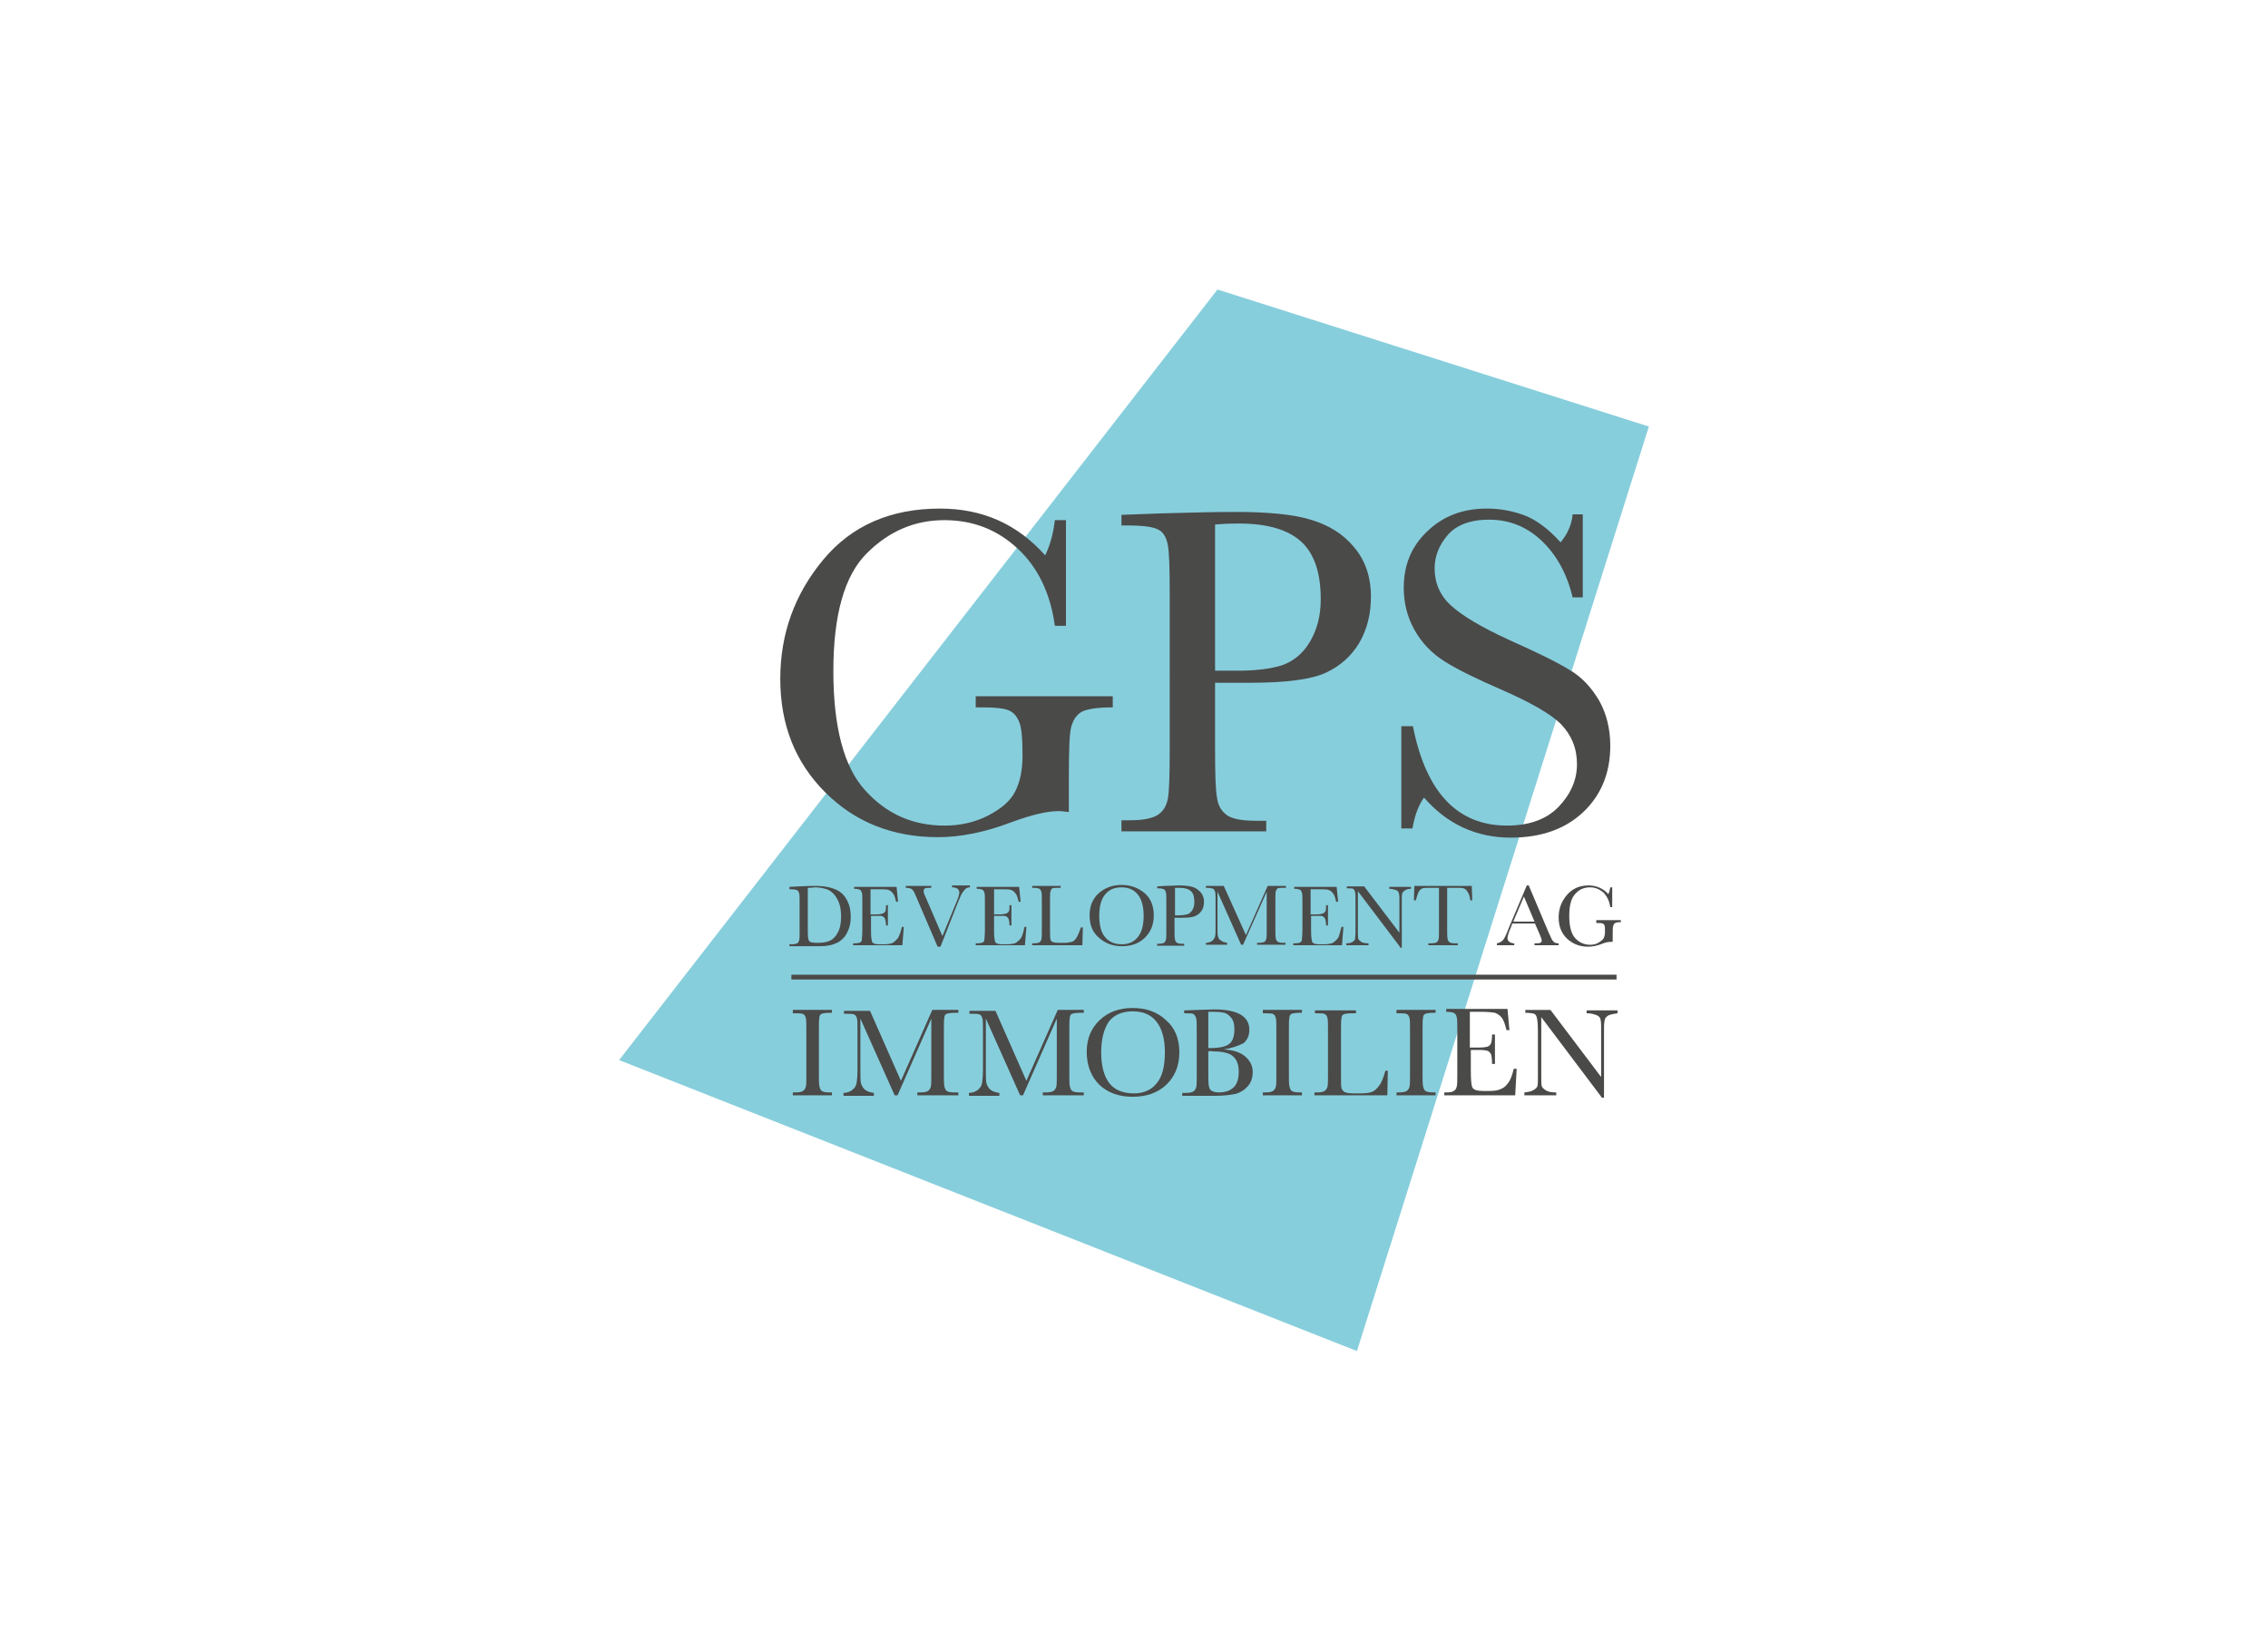
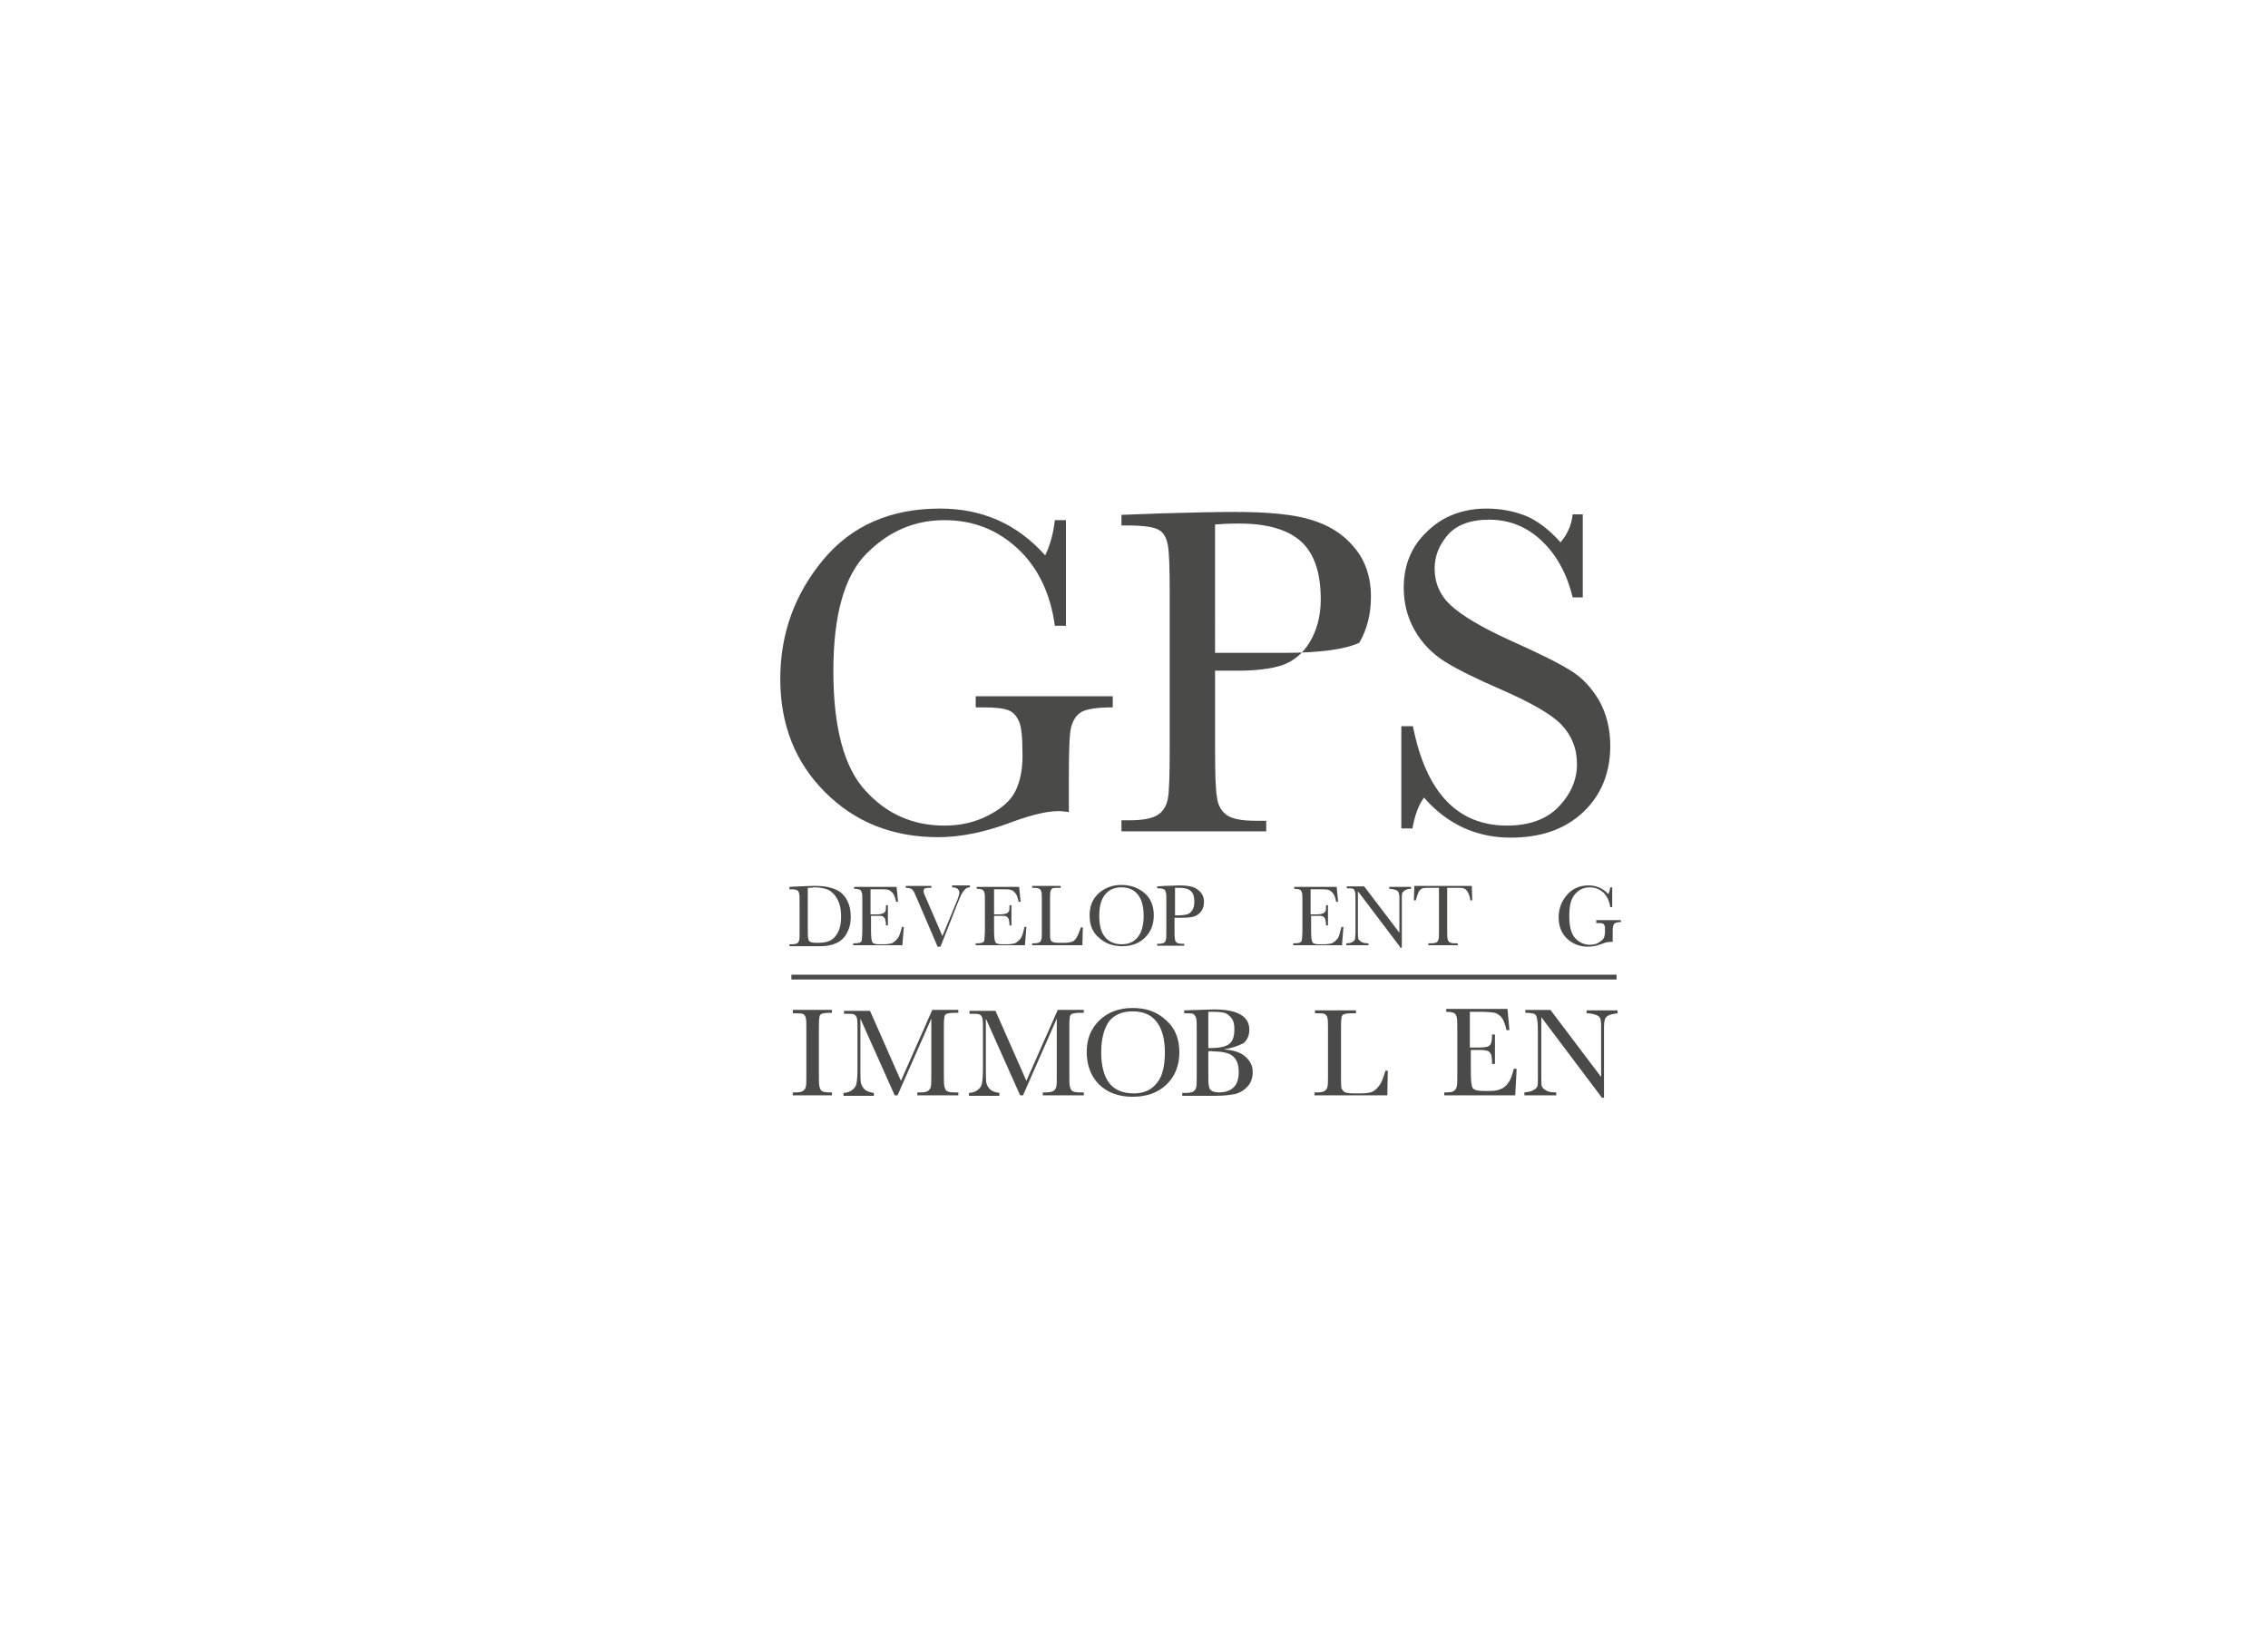
<svg xmlns="http://www.w3.org/2000/svg" version="1.1" id="Logo" x="0px" y="0px" viewBox="0 0 470 340" style="enable-background:new 0 0 470 340;" xml:space="preserve">
  <style type="text/css">
	.st0{fill-rule:evenodd;clip-rule:evenodd;fill:#87CEDC;}
	.st1{fill:#4A4A49;}
	.st2{fill:none;stroke:#4A4A49;stroke-width:0.997;stroke-miterlimit:10;}
</style>
  <g>
-     <polygon class="st0" points="128.3,219.7 281.2,280 341.7,88.4 252.3,60  " />
    <g id="GPS_1_">
      <path class="st1" d="M202.3,144.3h28.3v2.3c-3.1,0-5.2,0.3-6.4,0.9c-1.1,0.6-1.8,1.7-2.2,3.1c-0.4,1.5-0.5,5-0.5,10.7v7    c-0.8-0.1-1.5-0.2-2.1-0.2c-2.5,0-5.7,0.8-9.8,2.3c-5.5,2.1-10.6,3.1-15.2,3.1c-9.4,0-17.2-3.1-23.4-9.3c-6.2-6.2-9.3-14-9.3-23.5    c0-9.4,3-17.6,8.9-24.7c5.9-7.1,14-10.6,24.2-10.6c8.8,0,16,3.2,21.8,9.7c1.1-2.3,1.7-4.7,2-7.3h2.3v21.9h-2.3    c-0.9-6.7-3.5-12.1-7.7-16c-4.2-3.9-9.2-5.9-15.2-5.9c-6.2,0-11.5,2.3-16.1,6.9c-4.6,4.6-6.9,12.7-6.9,24.4    c0,11.6,2.2,19.9,6.6,24.7c4.4,4.9,9.9,7.3,16.4,7.3c3.4,0,6.4-0.7,9.1-2.1c2.7-1.4,4.6-3,5.6-5c1-2,1.5-4.4,1.5-7.4    c0-3.5-0.2-5.9-0.7-7c-0.5-1.2-1.2-2-2.2-2.4c-1-0.4-2.7-0.6-5.3-0.6h-1.5V144.3z" />
-       <path class="st1" d="M251.8,141.4v13.8c0,5.2,0.1,8.5,0.4,10.1c0.2,1.6,0.9,2.8,2,3.6c1.1,0.8,3.1,1.2,6,1.2h2.2v2.2h-30V170h1.7    c2.8,0,4.7-0.4,5.8-1.1c1.1-0.7,1.8-1.8,2.1-3.3c0.3-1.5,0.4-5,0.4-10.5V123c0-5.2-0.1-8.6-0.4-10.1c-0.3-1.5-0.9-2.6-1.9-3.1    c-1-0.6-3.2-0.9-6.5-0.9h-1.2v-2.2l8.2-0.3c6.6-0.2,11.7-0.3,15.4-0.3c6.8,0,12,0.5,15.6,1.6c3.7,1.1,6.7,2.9,9,5.7    c2.3,2.7,3.5,6.1,3.5,10.3c0,3.6-0.8,6.7-2.4,9.5c-1.6,2.7-3.9,4.8-6.9,6.2c-3,1.4-8.2,2.1-15.7,2.1H251.8z M251.8,139h4.7    c3.8,0,6.8-0.4,9.1-1.1c2.3-0.8,4.3-2.3,5.8-4.8s2.3-5.4,2.3-8.9c0-5.4-1.3-9.4-4-11.9c-2.7-2.5-7-3.8-12.9-3.8    c-2.2,0-3.9,0.1-5,0.2V139z" />
+       <path class="st1" d="M251.8,141.4v13.8c0,5.2,0.1,8.5,0.4,10.1c0.2,1.6,0.9,2.8,2,3.6c1.1,0.8,3.1,1.2,6,1.2h2.2v2.2h-30V170h1.7    c2.8,0,4.7-0.4,5.8-1.1c1.1-0.7,1.8-1.8,2.1-3.3c0.3-1.5,0.4-5,0.4-10.5V123c0-5.2-0.1-8.6-0.4-10.1c-0.3-1.5-0.9-2.6-1.9-3.1    c-1-0.6-3.2-0.9-6.5-0.9h-1.2v-2.2l8.2-0.3c6.6-0.2,11.7-0.3,15.4-0.3c6.8,0,12,0.5,15.6,1.6c3.7,1.1,6.7,2.9,9,5.7    c2.3,2.7,3.5,6.1,3.5,10.3c0,3.6-0.8,6.7-2.4,9.5c-3,1.4-8.2,2.1-15.7,2.1H251.8z M251.8,139h4.7    c3.8,0,6.8-0.4,9.1-1.1c2.3-0.8,4.3-2.3,5.8-4.8s2.3-5.4,2.3-8.9c0-5.4-1.3-9.4-4-11.9c-2.7-2.5-7-3.8-12.9-3.8    c-2.2,0-3.9,0.1-5,0.2V139z" />
      <path class="st1" d="M290.4,171.6v-21.1h2.4c2.7,13.7,9.2,20.6,19.5,20.6c4.6,0,8.2-1.3,10.7-3.9c2.5-2.6,3.8-5.6,3.8-8.8    c0-3.3-1.1-6-3.3-8.3c-2.2-2.2-6.3-4.5-12.2-7.1c-5.3-2.3-9.2-4.2-11.9-5.9c-2.7-1.7-4.8-3.9-6.3-6.6c-1.5-2.7-2.2-5.6-2.2-8.7    c0-4.7,1.6-8.6,4.9-11.7c3.2-3.1,7.3-4.7,12.3-4.7c2.8,0,5.4,0.5,7.8,1.4s5,2.8,7.5,5.6c1.5-1.8,2.3-3.7,2.5-5.8h2.1v17.2h-2.1    c-1.2-5-3.4-8.9-6.5-11.8c-3.1-2.9-6.7-4.3-10.8-4.3c-3.9,0-6.8,1.1-8.6,3.2c-1.8,2.1-2.7,4.4-2.7,6.9c0,3,1.1,5.6,3.4,7.7    c2.3,2.1,6.3,4.5,12.2,7.2c5.6,2.5,9.7,4.5,12.3,6.1c2.6,1.5,4.6,3.7,6.2,6.4c1.5,2.7,2.3,5.8,2.3,9.4c0,5.6-1.9,10.2-5.6,13.7    c-3.7,3.5-8.7,5.3-15,5.3c-7.2,0-13.2-2.8-18-8.3c-1.1,1.5-1.9,3.6-2.4,6.4H290.4z" />
    </g>
    <g id="Development_AG">
      <path class="st1" d="M163.6,183.8l2-0.1c1.7-0.1,2.8-0.1,3.4-0.1c1.8,0,3.2,0.3,4.3,0.8s1.8,1.3,2.3,2.3c0.5,1,0.7,2,0.7,3.3    c0,0.9-0.1,1.7-0.4,2.5c-0.3,0.7-0.6,1.4-1.1,1.9c-0.5,0.5-1,0.9-1.6,1.1c-0.6,0.3-1.2,0.4-1.8,0.5c-0.6,0.1-1.4,0.1-2.4,0.1h-5.4    v-0.4h0.5c0.5,0,0.9-0.1,1.1-0.2c0.2-0.1,0.3-0.3,0.4-0.6c0.1-0.3,0.1-0.9,0.1-2v-5.9c0-1,0-1.6-0.1-1.9c-0.1-0.3-0.2-0.5-0.4-0.6    c-0.2-0.1-0.6-0.2-1.2-0.2h-0.4V183.8z M167.4,184v8.2c0,1.2,0,2,0.1,2.3c0,0.3,0.2,0.6,0.4,0.7c0.2,0.1,0.7,0.2,1.4,0.2    c1.1,0,1.9-0.1,2.6-0.4c0.7-0.3,1.3-0.9,1.7-1.7c0.5-0.9,0.7-2,0.7-3.3c0-1-0.1-2-0.4-2.8c-0.3-0.8-0.7-1.5-1.2-2    c-0.5-0.5-1.1-0.9-1.7-1c-0.6-0.2-1.4-0.3-2.3-0.3C168.3,184,167.9,184,167.4,184z" />
      <path class="st1" d="M186.9,192.1h0.4l-0.3,3.8h-10.2v-0.4h0.3c0.6,0,1-0.1,1.2-0.2s0.3-0.4,0.3-0.6c0-0.3,0.1-0.9,0.1-1.9v-6    c0-0.9,0-1.6-0.1-1.8c-0.1-0.3-0.2-0.5-0.4-0.6c-0.2-0.1-0.6-0.2-1.2-0.2v-0.4h8.8l0.3,3.1h-0.4c-0.2-0.9-0.4-1.5-0.7-1.8    c-0.3-0.4-0.6-0.6-1-0.7c-0.4-0.1-1-0.1-1.9-0.1h-1.7v5.2h1.3c0.6,0,1-0.1,1.3-0.2c0.2-0.1,0.4-0.3,0.5-0.5    c0.1-0.2,0.1-0.6,0.1-1.2h0.4v4.2h-0.4c0-0.7-0.1-1.1-0.2-1.4c-0.1-0.2-0.3-0.4-0.5-0.5c-0.2-0.1-0.6-0.1-1.1-0.1h-1.3v2.9    c0,1.5,0.1,2.3,0.3,2.6c0.2,0.3,0.7,0.4,1.5,0.4h0.9c0.6,0,1.2-0.1,1.6-0.2c0.4-0.2,0.8-0.5,1.2-1S186.7,193,186.9,192.1z" />
      <path class="st1" d="M194.9,196.2h-0.6l-4.2-9.8c-0.1-0.2-0.2-0.5-0.4-0.9c-0.2-0.6-0.5-1-0.7-1.2c-0.3-0.2-0.7-0.3-1.3-0.3v-0.4    h5.3v0.4c-0.7,0-1.1,0-1.3,0.1c-0.2,0.1-0.3,0.3-0.3,0.6c0,0.2,0.1,0.6,0.4,1.2l3.5,8.1l2.8-6.8c0.5-1.1,0.7-1.9,0.7-2.2    c0-0.7-0.5-1.1-1.5-1.1v-0.4h3.7v0.4c-0.4,0-0.7,0.1-1,0.4c-0.3,0.3-0.5,0.6-0.8,1.1l-0.8,1.9L194.9,196.2z" />
      <path class="st1" d="M212.3,192.1h0.4l-0.3,3.8h-10.2v-0.4h0.3c0.6,0,1-0.1,1.2-0.2s0.3-0.4,0.3-0.6c0-0.3,0.1-0.9,0.1-1.9v-6    c0-0.9,0-1.6-0.1-1.8c-0.1-0.3-0.2-0.5-0.4-0.6c-0.2-0.1-0.6-0.2-1.2-0.2v-0.4h8.8l0.3,3.1h-0.4c-0.2-0.9-0.4-1.5-0.7-1.8    c-0.3-0.4-0.6-0.6-1-0.7c-0.4-0.1-1-0.1-1.9-0.1H206v5.2h1.3c0.6,0,1-0.1,1.3-0.2c0.2-0.1,0.4-0.3,0.5-0.5    c0.1-0.2,0.1-0.6,0.1-1.2h0.4v4.2h-0.4c0-0.7-0.1-1.1-0.2-1.4c-0.1-0.2-0.3-0.4-0.5-0.5c-0.2-0.1-0.6-0.1-1.1-0.1H206v2.9    c0,1.5,0.1,2.3,0.3,2.6c0.2,0.3,0.7,0.4,1.5,0.4h0.9c0.6,0,1.2-0.1,1.6-0.2c0.4-0.2,0.8-0.5,1.2-1S212.1,193,212.3,192.1z" />
      <path class="st1" d="M224.4,192.3l-0.1,3.6h-10.4v-0.4h0.4c0.5,0,0.9-0.1,1.1-0.2c0.2-0.1,0.3-0.3,0.4-0.6c0.1-0.3,0.1-0.9,0.1-2    v-6c0-1,0-1.6-0.1-1.9c-0.1-0.3-0.2-0.5-0.4-0.6c-0.2-0.1-0.6-0.2-1.2-0.2h-0.3v-0.4h5.9v0.4h-0.5c-0.6,0-1,0-1.2,0.1    c-0.2,0.1-0.3,0.3-0.4,0.6c-0.1,0.3-0.1,0.9-0.1,1.9v6.4c0,0.9,0,1.4,0.1,1.7c0,0.2,0.2,0.4,0.4,0.5c0.2,0.1,0.7,0.2,1.4,0.2h0.9    c0.8,0,1.3-0.1,1.7-0.2c0.4-0.1,0.7-0.4,1-0.9s0.6-1.2,0.9-2.1H224.4z" />
      <path class="st1" d="M225.8,189.7c0-1.9,0.6-3.4,1.9-4.6c1.3-1.1,2.8-1.7,4.7-1.7c1.9,0,3.5,0.6,4.8,1.7c1.3,1.1,1.9,2.7,1.9,4.6    c0,1.9-0.6,3.4-1.8,4.6c-1.2,1.2-2.8,1.8-4.8,1.8c-1.9,0-3.5-0.6-4.8-1.8C226.4,193.2,225.8,191.7,225.8,189.7z M227.8,189.8    c0,2,0.4,3.5,1.2,4.4c0.8,1,2,1.5,3.5,1.5c1.4,0,2.5-0.5,3.3-1.5c0.8-1,1.2-2.5,1.2-4.4c0-1.9-0.4-3.4-1.2-4.4    c-0.8-1-1.9-1.5-3.4-1.5c-1.5,0-2.6,0.5-3.4,1.5C228.2,186.4,227.8,187.8,227.8,189.8z" />
      <path class="st1" d="M243.4,190.2v2.6c0,1,0,1.6,0.1,1.9c0,0.3,0.2,0.5,0.4,0.7c0.2,0.1,0.6,0.2,1.1,0.2h0.4v0.4h-5.6v-0.4h0.3    c0.5,0,0.9-0.1,1.1-0.2c0.2-0.1,0.3-0.3,0.4-0.6c0.1-0.3,0.1-0.9,0.1-2v-6c0-1,0-1.6-0.1-1.9c-0.1-0.3-0.2-0.5-0.4-0.6    c-0.2-0.1-0.6-0.2-1.2-0.2h-0.2v-0.4l1.5-0.1c1.2,0,2.2-0.1,2.9-0.1c1.3,0,2.2,0.1,2.9,0.3c0.7,0.2,1.2,0.6,1.7,1.1    c0.4,0.5,0.7,1.1,0.7,1.9c0,0.7-0.1,1.3-0.4,1.8s-0.7,0.9-1.3,1.2c-0.6,0.3-1.5,0.4-2.9,0.4H243.4z M243.4,189.7h0.9    c0.7,0,1.3-0.1,1.7-0.2c0.4-0.1,0.8-0.4,1.1-0.9c0.3-0.5,0.4-1,0.4-1.7c0-1-0.2-1.8-0.7-2.2c-0.5-0.5-1.3-0.7-2.4-0.7    c-0.4,0-0.7,0-0.9,0V189.7z" />
-       <path class="st1" d="M258.2,193.8l4.5-10.2h3.8v0.4H266c-0.6,0-1,0-1.2,0.1c-0.2,0.1-0.3,0.3-0.4,0.6c-0.1,0.3-0.1,0.9-0.1,1.9v6    c0,1,0,1.6,0.1,1.9c0,0.3,0.2,0.5,0.4,0.7c0.2,0.1,0.6,0.2,1.1,0.2h0.5v0.4h-5.9v-0.4h0.4c0.5,0,0.9-0.1,1.1-0.2    c0.2-0.1,0.3-0.3,0.4-0.6c0.1-0.3,0.1-0.9,0.1-2v-7.8l-4.9,11h-0.4l-4.9-11v7.2c0,1,0,1.7,0.1,2c0.1,0.4,0.2,0.7,0.6,0.9    c0.3,0.3,0.8,0.4,1.3,0.5v0.4h-4.4v-0.4c0.5,0,1-0.2,1.3-0.4c0.3-0.3,0.5-0.6,0.6-0.9c0.1-0.4,0.1-1.1,0.1-2.1v-5.3    c0-1,0-1.6-0.1-1.9c-0.1-0.3-0.2-0.5-0.4-0.6c-0.2-0.1-0.6-0.2-1.2-0.2h-0.3v-0.4h3.7L258.2,193.8z" />
      <path class="st1" d="M278,192.1h0.4l-0.3,3.8H268v-0.4h0.3c0.6,0,1-0.1,1.2-0.2c0.2-0.2,0.3-0.4,0.3-0.6c0-0.3,0.1-0.9,0.1-1.9v-6    c0-0.9,0-1.6-0.1-1.8c-0.1-0.3-0.2-0.5-0.4-0.6c-0.2-0.1-0.6-0.2-1.2-0.2v-0.4h8.8l0.3,3.1h-0.4c-0.2-0.9-0.4-1.5-0.7-1.8    c-0.3-0.4-0.6-0.6-1-0.7c-0.4-0.1-1-0.1-1.9-0.1h-1.7v5.2h1.3c0.6,0,1-0.1,1.3-0.2c0.2-0.1,0.4-0.3,0.5-0.5    c0.1-0.2,0.1-0.6,0.1-1.2h0.4v4.2h-0.4c0-0.7-0.1-1.1-0.2-1.4c-0.1-0.2-0.3-0.4-0.5-0.5c-0.2-0.1-0.6-0.1-1.1-0.1h-1.3v2.9    c0,1.5,0.1,2.3,0.3,2.6c0.2,0.3,0.7,0.4,1.5,0.4h0.9c0.6,0,1.2-0.1,1.6-0.2c0.4-0.2,0.8-0.5,1.2-1S277.7,193,278,192.1z" />
      <path class="st1" d="M290.1,196.2l-8.7-11.5v8.5c0,0.7,0,1.2,0.1,1.4c0.1,0.2,0.3,0.4,0.6,0.6s0.8,0.3,1.5,0.3v0.4H279v-0.4    c0.6,0,1-0.1,1.3-0.3c0.3-0.2,0.5-0.4,0.5-0.6s0.1-0.7,0.1-1.4v-6.5c0-0.9,0-1.6-0.1-1.9c-0.1-0.3-0.2-0.5-0.4-0.6    c-0.2-0.1-0.6-0.1-1.3-0.1v-0.4h3.6l7.3,9.6v-7.3c0-0.5-0.1-0.9-0.2-1.1c-0.1-0.2-0.3-0.4-0.7-0.5c-0.3-0.1-0.8-0.2-1.2-0.2v-0.4    h4.5v0.4c-0.5,0-0.9,0.1-1.2,0.3c-0.3,0.2-0.5,0.3-0.6,0.6c-0.1,0.2-0.1,0.6-0.1,1.1v10.2H290.1z" />
      <path class="st1" d="M293.4,186.6H293l0.1-3H305l0.1,3h-0.4c-0.1-0.8-0.3-1.4-0.6-1.8c-0.2-0.4-0.5-0.6-0.8-0.7    c-0.3-0.1-0.8-0.1-1.4-0.1h-2v8.7c0,1,0,1.6,0.1,1.9c0,0.3,0.2,0.5,0.4,0.7c0.2,0.1,0.6,0.2,1.1,0.2h0.6v0.4H296v-0.4h0.6    c0.5,0,0.9-0.1,1.1-0.2c0.2-0.1,0.3-0.3,0.4-0.6c0.1-0.3,0.1-0.9,0.1-2v-8.7h-1.8c-0.8,0-1.3,0-1.6,0.1c-0.3,0.1-0.5,0.3-0.8,0.7    C293.8,185.3,293.6,185.8,293.4,186.6z" />
-       <path class="st1" d="M318.1,191.4h-4.7l-0.3,0.8c-0.5,1.1-0.7,1.9-0.7,2.2c0,0.4,0.1,0.6,0.4,0.8c0.3,0.2,0.6,0.3,1,0.3v0.4h-3.6    v-0.4c0.5-0.1,0.9-0.3,1.2-0.6c0.3-0.3,0.6-0.9,1-1.9c0-0.1,0.2-0.4,0.4-1l3.6-8.5h0.4l4.1,9.7l0.6,1.3c0.1,0.3,0.3,0.5,0.5,0.7    c0.2,0.2,0.5,0.3,1,0.3v0.4H318v-0.4c0.6,0,1,0,1.2-0.1c0.2-0.1,0.3-0.3,0.3-0.5c0-0.1-0.1-0.5-0.4-1.2L318.1,191.4z M318,191    l-2.2-5.2l-2.2,5.2H318z" />
      <path class="st1" d="M330.6,190.7h5.3v0.4c-0.6,0-1,0.1-1.2,0.2c-0.2,0.1-0.3,0.3-0.4,0.6c-0.1,0.3-0.1,0.9-0.1,2v1.3    c-0.1,0-0.3,0-0.4,0c-0.5,0-1.1,0.1-1.8,0.4c-1,0.4-2,0.6-2.9,0.6c-1.8,0-3.2-0.6-4.4-1.7c-1.2-1.2-1.7-2.6-1.7-4.4    c0-1.8,0.6-3.3,1.7-4.6c1.1-1.3,2.6-2,4.5-2c1.6,0,3,0.6,4.1,1.8c0.2-0.4,0.3-0.9,0.4-1.4h0.4v4.1h-0.4c-0.2-1.3-0.7-2.3-1.4-3    c-0.8-0.7-1.7-1.1-2.8-1.1c-1.2,0-2.2,0.4-3,1.3c-0.9,0.9-1.3,2.4-1.3,4.6c0,2.2,0.4,3.7,1.2,4.6c0.8,0.9,1.9,1.4,3.1,1.4    c0.6,0,1.2-0.1,1.7-0.4c0.5-0.3,0.9-0.6,1.1-0.9c0.2-0.4,0.3-0.8,0.3-1.4c0-0.7,0-1.1-0.1-1.3c-0.1-0.2-0.2-0.4-0.4-0.4    c-0.2-0.1-0.5-0.1-1-0.1h-0.3V190.7z" />
    </g>
    <g id="Immobilien">
      <path class="st1" d="M164.3,209.9v-0.6h8.1v0.6H172c-0.9,0-1.4,0.1-1.7,0.2c-0.3,0.1-0.5,0.4-0.5,0.8c-0.1,0.4-0.1,1.3-0.1,2.8    v8.7c0,1.4,0,2.3,0.1,2.7c0.1,0.4,0.2,0.8,0.5,1c0.3,0.2,0.8,0.3,1.6,0.3h0.5v0.6h-8.1v-0.6h0.5c0.8,0,1.3-0.1,1.6-0.3    s0.5-0.5,0.6-0.9c0.1-0.4,0.1-1.3,0.1-2.8v-8.7c0-1.4,0-2.3-0.1-2.7c-0.1-0.4-0.3-0.7-0.5-0.8c-0.3-0.2-0.9-0.2-1.8-0.2H164.3z" />
      <path class="st1" d="M186.7,224l6.5-14.7h5.4v0.6h-0.7c-0.9,0-1.4,0.1-1.7,0.2c-0.3,0.1-0.5,0.4-0.5,0.8c-0.1,0.4-0.1,1.3-0.1,2.8    v8.7c0,1.4,0,2.3,0.1,2.7c0.1,0.4,0.2,0.8,0.5,1c0.3,0.2,0.8,0.3,1.6,0.3h0.8v0.6h-8.5v-0.6h0.6c0.7,0,1.3-0.1,1.6-0.3    c0.3-0.2,0.5-0.5,0.6-0.9c0.1-0.4,0.1-1.3,0.1-2.8v-11.3l-7,15.9h-0.6l-7.1-15.9v10.4c0,1.4,0,2.4,0.1,2.9c0.1,0.5,0.4,1,0.8,1.4    c0.5,0.4,1.1,0.6,1.9,0.7v0.6h-6.3v-0.6c0.8,0,1.4-0.3,1.8-0.6c0.5-0.4,0.8-0.8,0.9-1.4s0.2-1.5,0.2-3v-7.7c0-1.4,0-2.3-0.1-2.7    c-0.1-0.4-0.3-0.7-0.5-0.8c-0.3-0.2-0.8-0.2-1.7-0.2h-0.5v-0.6h5.4L186.7,224z" />
      <path class="st1" d="M212.7,224l6.5-14.7h5.4v0.6h-0.7c-0.9,0-1.4,0.1-1.7,0.2c-0.3,0.1-0.5,0.4-0.5,0.8c-0.1,0.4-0.1,1.3-0.1,2.8    v8.7c0,1.4,0,2.3,0.1,2.7c0.1,0.4,0.2,0.8,0.5,1c0.3,0.2,0.8,0.3,1.6,0.3h0.8v0.6h-8.5v-0.6h0.6c0.7,0,1.3-0.1,1.6-0.3    c0.3-0.2,0.5-0.5,0.6-0.9c0.1-0.4,0.1-1.3,0.1-2.8v-11.3l-7,15.9h-0.6l-7.1-15.9v10.4c0,1.4,0,2.4,0.1,2.9c0.1,0.5,0.4,1,0.8,1.4    c0.5,0.4,1.1,0.6,1.9,0.7v0.6h-6.3v-0.6c0.8,0,1.4-0.3,1.8-0.6c0.5-0.4,0.8-0.8,0.9-1.4s0.2-1.5,0.2-3v-7.7c0-1.4,0-2.3-0.1-2.7    c-0.1-0.4-0.3-0.7-0.5-0.8c-0.3-0.2-0.8-0.2-1.7-0.2h-0.5v-0.6h5.4L212.7,224z" />
      <path class="st1" d="M225.2,218c0-2.7,0.9-4.9,2.7-6.6c1.8-1.7,4.1-2.5,6.8-2.5c2.8,0,5.1,0.8,6.9,2.5c1.9,1.6,2.8,3.9,2.8,6.7    c0,2.7-0.9,5-2.7,6.7c-1.8,1.7-4.1,2.5-7,2.5c-2.8,0-5.1-0.8-6.9-2.5C226.1,223.1,225.2,220.8,225.2,218z M228.2,218.1    c0,2.8,0.6,5,1.7,6.4c1.1,1.4,2.8,2.1,5.1,2.1c2,0,3.6-0.7,4.7-2.1c1.2-1.4,1.7-3.6,1.7-6.4c0-2.8-0.6-4.9-1.7-6.3    c-1.1-1.5-2.8-2.2-5-2.2c-2.1,0-3.8,0.7-4.9,2.1C228.8,213.2,228.2,215.3,228.2,218.1z" />
      <path class="st1" d="M253.6,217.5c2,0.1,3.5,0.6,4.5,1.5c1,0.9,1.5,1.9,1.5,3.2c0,1.1-0.3,2.1-1,2.9c-0.7,0.8-1.5,1.3-2.5,1.6    c-1,0.2-2.4,0.4-4.1,0.4h-7v-0.6h0.7c0.8,0,1.3-0.1,1.6-0.3c0.3-0.2,0.5-0.5,0.6-0.9c0.1-0.4,0.1-1.3,0.1-2.8v-8.6    c0-1.4,0-2.4-0.1-2.8c-0.1-0.4-0.3-0.7-0.5-0.9c-0.3-0.2-0.8-0.2-1.7-0.2h-0.3v-0.6l2.9-0.1l3.3-0.1c4.8,0,7.3,1.4,7.3,4.2    c0,1.2-0.4,2.1-1.2,2.8C256.5,216.8,255.3,217.2,253.6,217.5z M250.4,217.2c0.2,0,0.4,0,0.5,0c1.9,0,3.2-0.3,3.9-0.9    c0.7-0.6,1-1.6,1-2.9c0-0.9-0.1-1.6-0.4-2.1c-0.3-0.5-0.7-0.9-1.2-1.2c-0.5-0.3-1.5-0.4-2.8-0.4c-0.3,0-0.7,0-1,0V217.2z     M250.4,217.9v3.9c0,1.7,0,2.7,0.1,3.2c0.1,0.5,0.2,0.8,0.5,1c0.3,0.2,0.8,0.4,1.6,0.4c1.4,0,2.4-0.4,3.1-1.1c0.7-0.7,1-1.8,1-3.2    c0-1.5-0.4-2.5-1.2-3.2c-0.8-0.7-2.2-1-4.2-1C251.1,217.8,250.8,217.8,250.4,217.9z" />
-       <path class="st1" d="M261.7,209.9v-0.6h8.1v0.6h-0.4c-0.9,0-1.4,0.1-1.7,0.2c-0.3,0.1-0.5,0.4-0.5,0.8c-0.1,0.4-0.1,1.3-0.1,2.8    v8.7c0,1.4,0,2.3,0.1,2.7c0.1,0.4,0.2,0.8,0.5,1c0.3,0.2,0.8,0.3,1.6,0.3h0.5v0.6h-8.1v-0.6h0.5c0.8,0,1.3-0.1,1.6-0.3    c0.3-0.2,0.5-0.5,0.6-0.9c0.1-0.4,0.1-1.3,0.1-2.8v-8.7c0-1.4,0-2.3-0.1-2.7c-0.1-0.4-0.3-0.7-0.5-0.8c-0.3-0.2-0.9-0.2-1.8-0.2    H261.7z" />
      <path class="st1" d="M287.6,221.8l-0.1,5.2h-15.1v-0.6h0.5c0.8,0,1.3-0.1,1.6-0.3c0.3-0.2,0.5-0.5,0.6-0.9    c0.1-0.4,0.1-1.3,0.1-2.8v-8.7c0-1.4,0-2.3-0.1-2.7c-0.1-0.4-0.3-0.7-0.5-0.8c-0.3-0.2-0.8-0.2-1.7-0.2h-0.4v-0.6h8.5v0.6h-0.8    c-0.9,0-1.4,0.1-1.7,0.2s-0.5,0.4-0.5,0.8c-0.1,0.4-0.1,1.3-0.1,2.8v9.3c0,1.3,0,2.1,0.1,2.4c0.1,0.3,0.3,0.6,0.6,0.8    c0.3,0.2,1,0.3,2,0.3h1.3c1.1,0,1.9-0.1,2.4-0.3s1-0.6,1.5-1.3c0.5-0.6,0.9-1.7,1.3-3.1H287.6z" />
-       <path class="st1" d="M289.4,209.9v-0.6h8.1v0.6h-0.4c-0.9,0-1.4,0.1-1.7,0.2c-0.3,0.1-0.5,0.4-0.5,0.8c-0.1,0.4-0.1,1.3-0.1,2.8    v8.7c0,1.4,0,2.3,0.1,2.7c0.1,0.4,0.2,0.8,0.5,1c0.3,0.2,0.8,0.3,1.6,0.3h0.5v0.6h-8.1v-0.6h0.5c0.8,0,1.3-0.1,1.6-0.3    c0.3-0.2,0.5-0.5,0.6-0.9c0.1-0.4,0.1-1.3,0.1-2.8v-8.7c0-1.4,0-2.3-0.1-2.7s-0.3-0.7-0.5-0.8c-0.3-0.2-0.9-0.2-1.8-0.2H289.4z" />
      <path class="st1" d="M313.7,221.5h0.6L314,227h-14.7v-0.6h0.4c0.9,0,1.4-0.1,1.7-0.4c0.3-0.2,0.4-0.5,0.5-0.9    c0.1-0.4,0.1-1.3,0.1-2.8v-8.7c0-1.4,0-2.2-0.1-2.7c-0.1-0.4-0.2-0.7-0.5-0.9c-0.3-0.2-0.8-0.3-1.7-0.3v-0.6h12.7l0.4,4.4h-0.6    c-0.3-1.2-0.6-2.1-1-2.6c-0.4-0.5-0.9-0.8-1.4-1c-0.6-0.1-1.5-0.2-2.7-0.2h-2.5v7.4h1.9c0.9,0,1.5-0.1,1.8-0.2    c0.3-0.1,0.6-0.4,0.7-0.7c0.1-0.3,0.2-0.9,0.2-1.8h0.6v6.1h-0.6c0-1-0.1-1.6-0.2-2c-0.2-0.3-0.4-0.6-0.7-0.7    c-0.3-0.1-0.9-0.2-1.6-0.2h-1.9v4.2c0,2.1,0.1,3.3,0.4,3.7c0.3,0.4,1,0.6,2.2,0.6h1.3c0.9,0,1.7-0.1,2.3-0.4    c0.6-0.2,1.2-0.7,1.7-1.5C313,223.8,313.4,222.8,313.7,221.5z" />
      <path class="st1" d="M331.9,227.4l-12.5-16.6v12.3c0,1,0,1.7,0.1,2c0.1,0.3,0.4,0.6,0.9,0.9c0.5,0.3,1.2,0.4,2.1,0.4v0.6h-6.6    v-0.6c0.8-0.1,1.5-0.2,1.9-0.5c0.4-0.2,0.7-0.5,0.8-0.8c0.1-0.3,0.1-1,0.1-2v-9.4c0-1.4-0.1-2.3-0.2-2.7c-0.1-0.5-0.3-0.8-0.6-0.9    c-0.3-0.1-0.9-0.2-1.8-0.2v-0.6h5.2l10.5,13.9v-10.6c0-0.8-0.1-1.3-0.2-1.6c-0.2-0.3-0.5-0.6-1-0.7c-0.5-0.2-1.1-0.3-1.8-0.3v-0.6    h6.4v0.6c-0.7,0.1-1.3,0.2-1.8,0.4c-0.4,0.2-0.7,0.5-0.8,0.8c-0.1,0.3-0.2,0.9-0.2,1.6v14.7H331.9z" />
    </g>
    <line class="st2" x1="164" y1="202.5" x2="335" y2="202.5" />
  </g>
</svg>